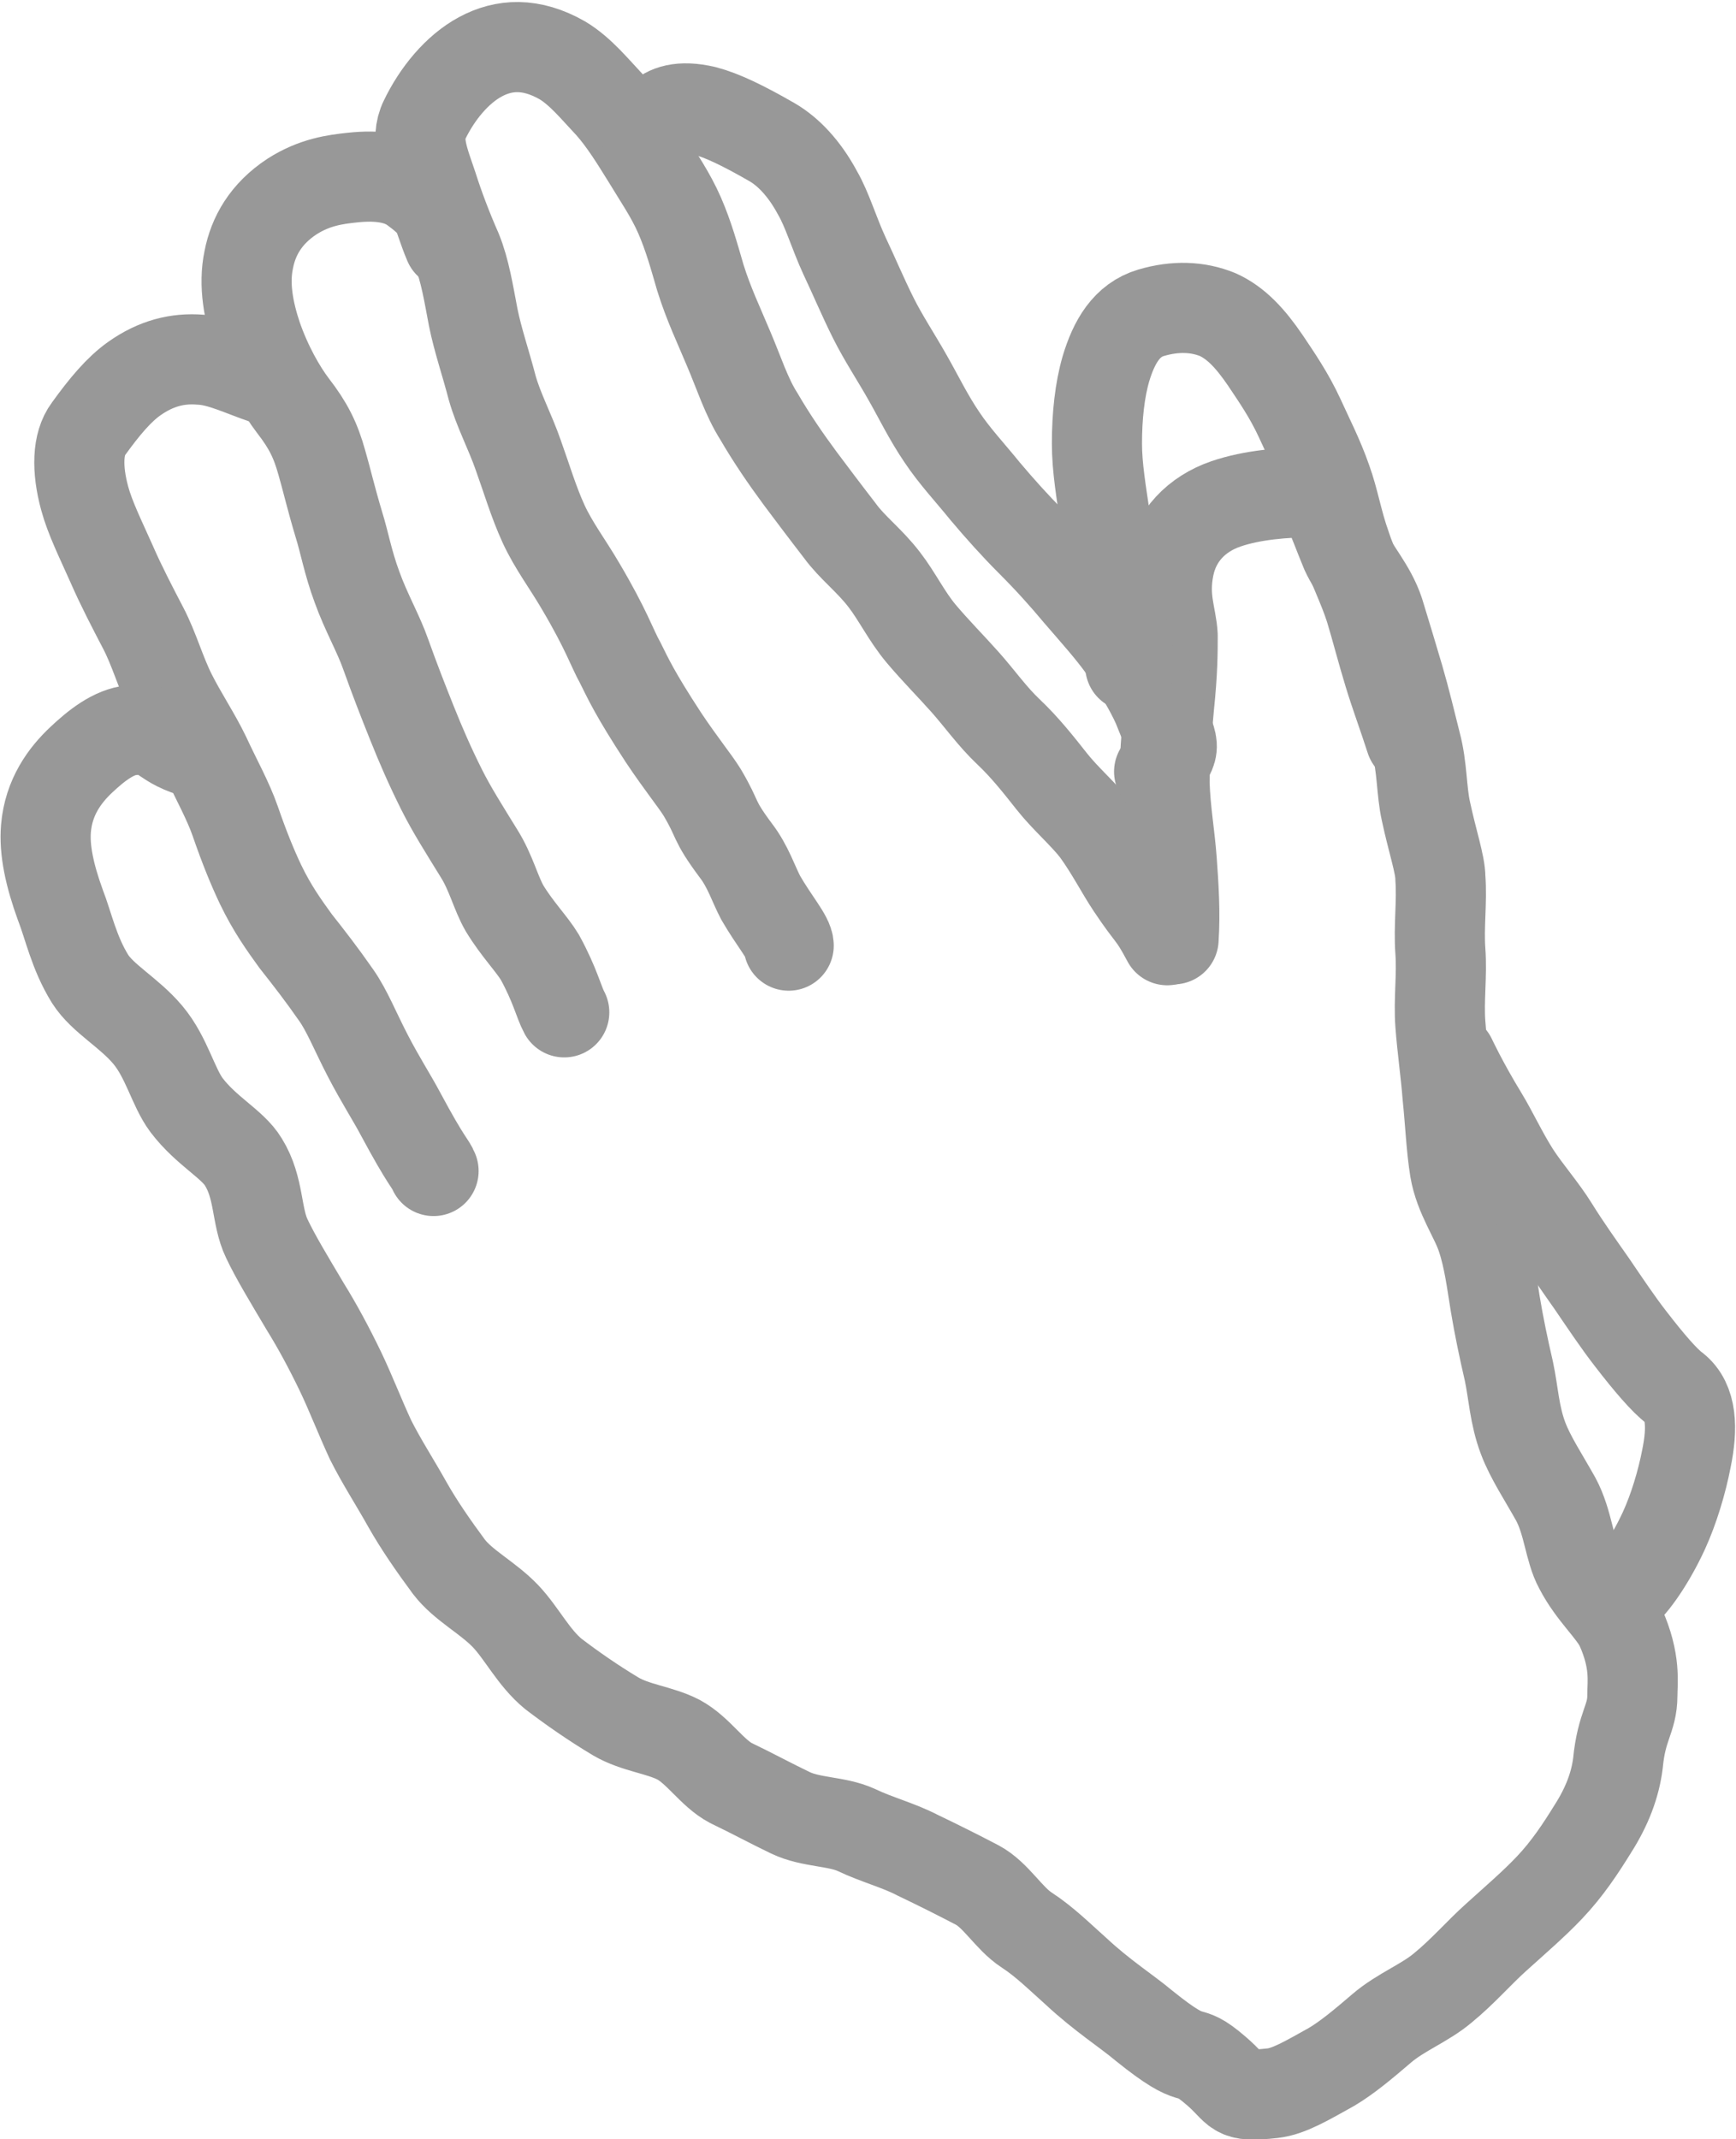
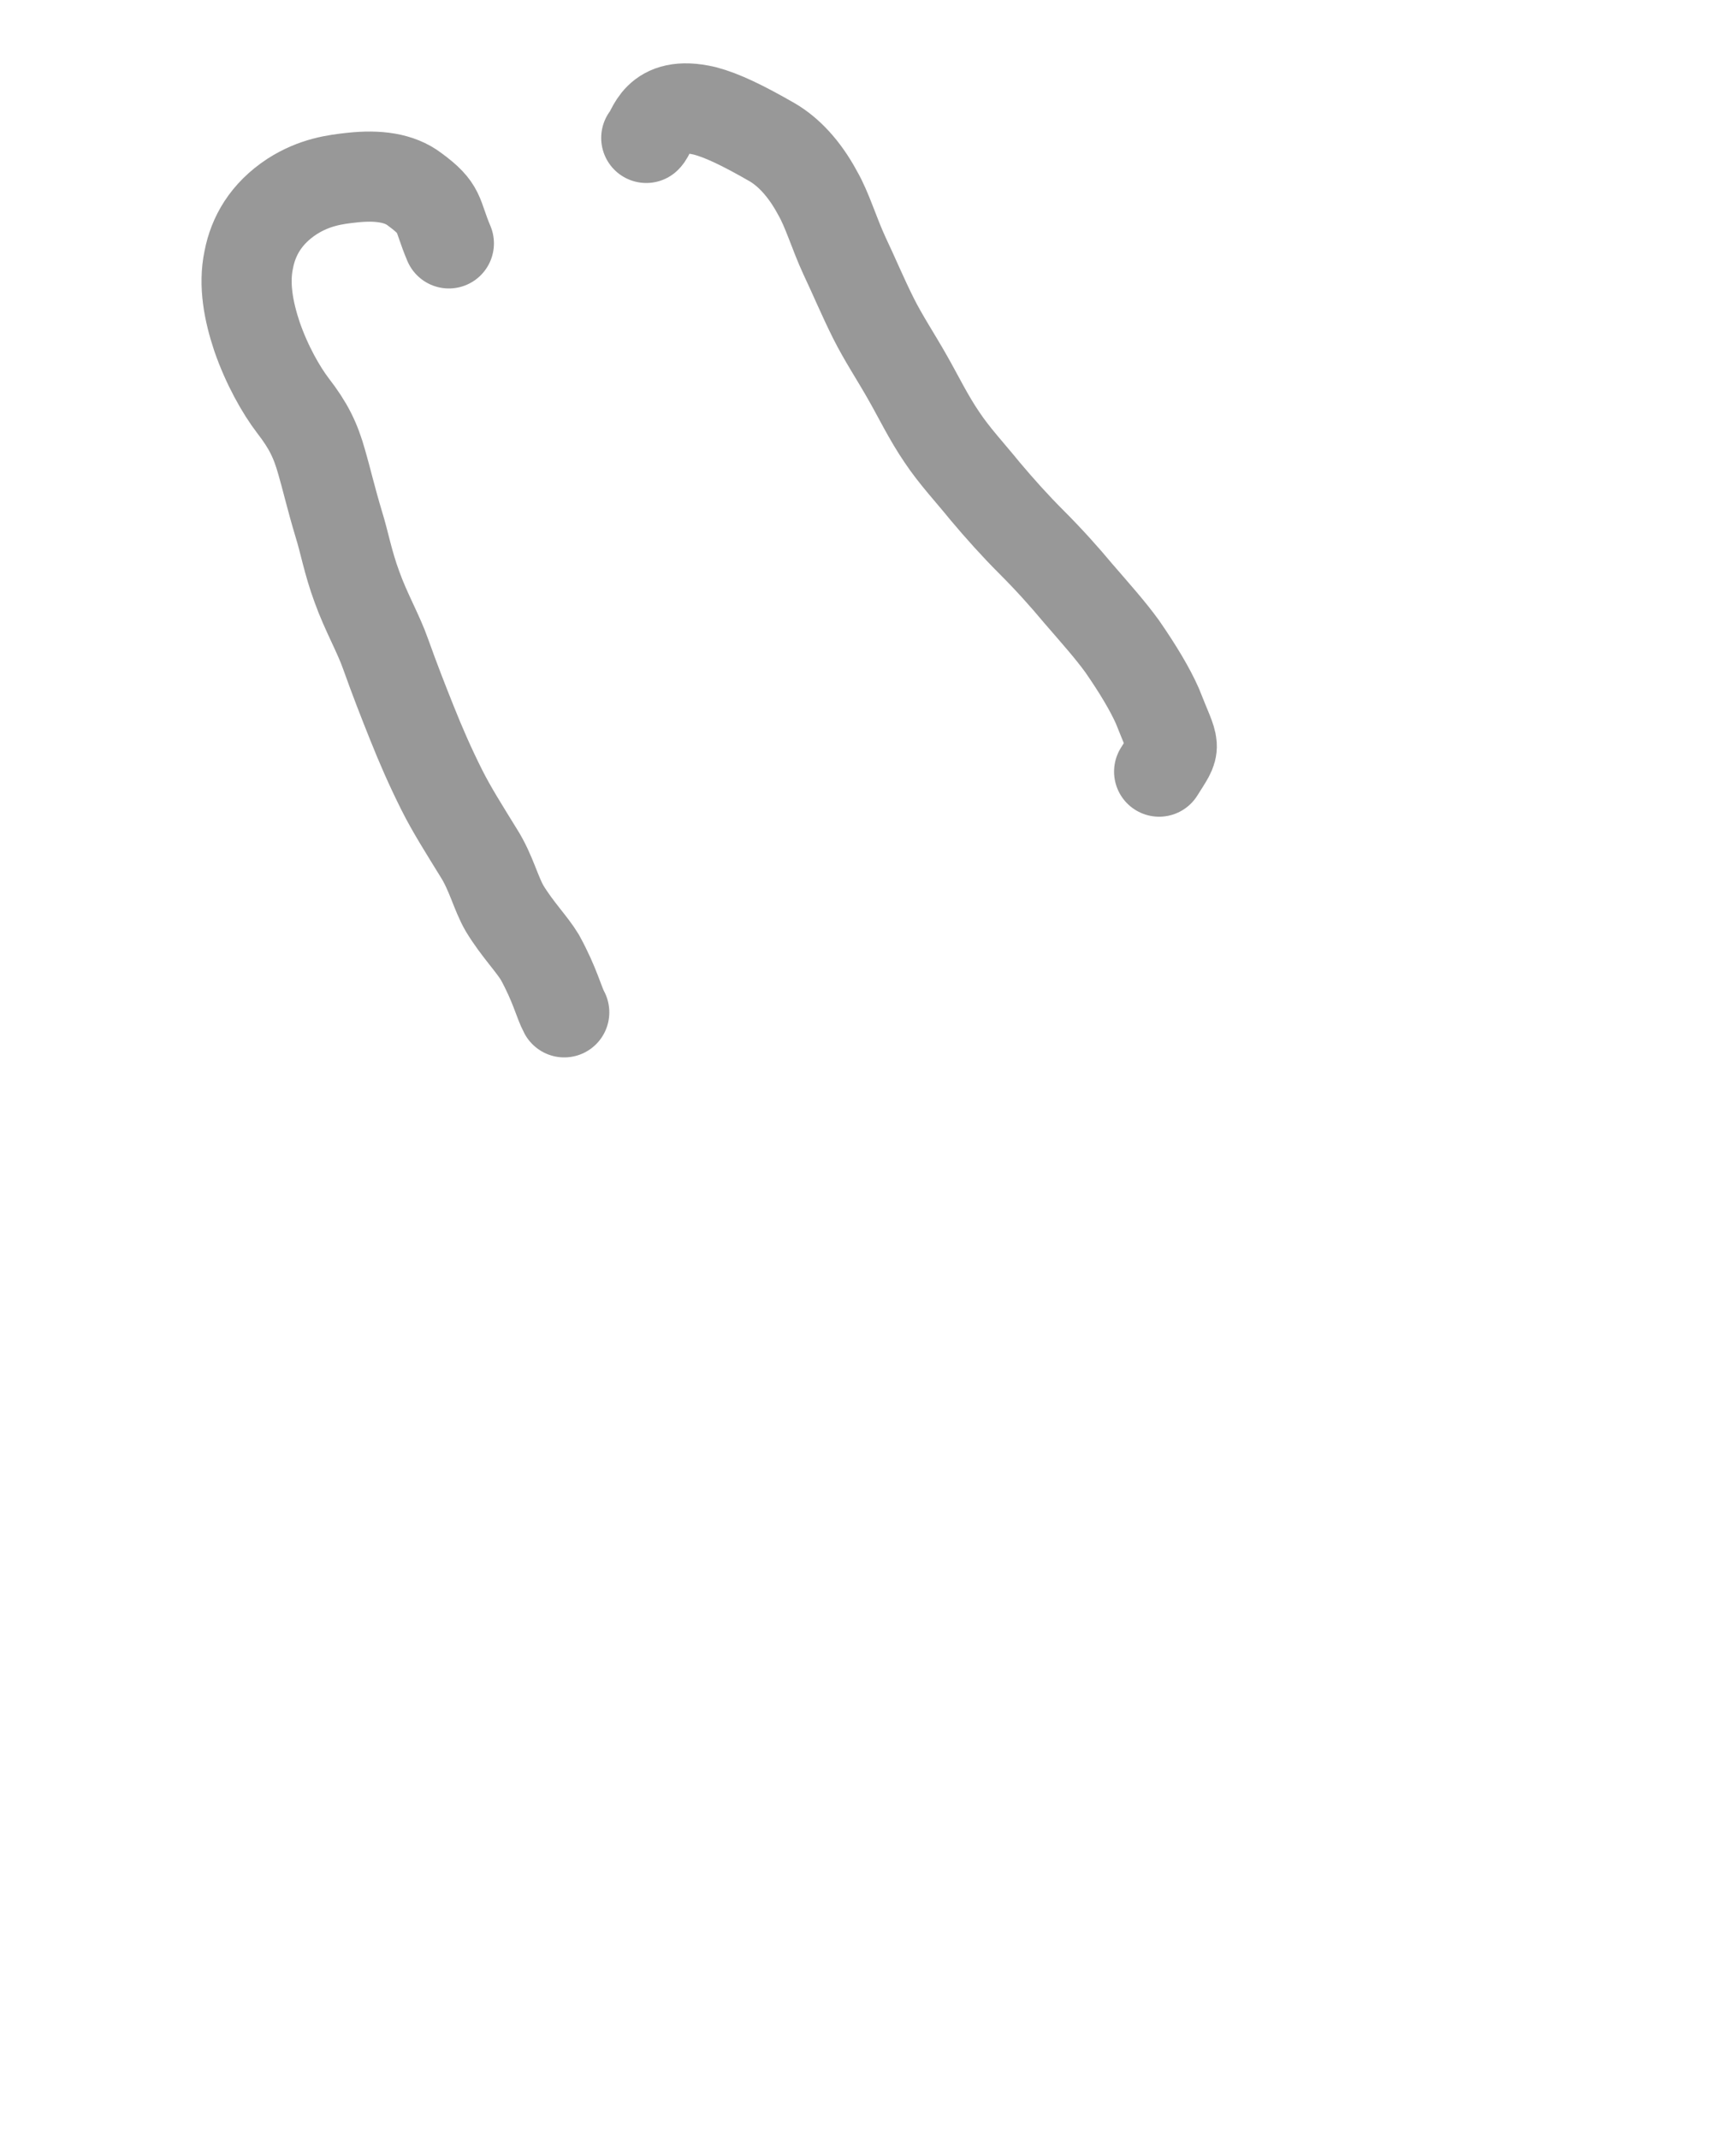
<svg xmlns="http://www.w3.org/2000/svg" id="_レイヤー_2" viewBox="0 0 19.26 23.73">
  <defs>
    <style>.cls-1{fill:none;stroke:#989898;stroke-linecap:round;stroke-linejoin:round;}</style>
  </defs>
  <g id="_レイヤー_2-2">
-     <path class="cls-1" d="m4.81,12.99c-.03-.08-.07-.08-.37-.64-.09-.17-.22-.37-.36-.64s-.23-.5-.35-.67c-.16-.23-.3-.41-.45-.6-.13-.18-.26-.36-.39-.63-.09-.19-.18-.41-.28-.7-.08-.23-.21-.46-.33-.72-.11-.23-.26-.45-.38-.69s-.19-.5-.31-.73-.25-.48-.35-.71c-.12-.27-.24-.51-.3-.73-.09-.33-.08-.61.04-.77.18-.25.34-.44.51-.56.24-.17.48-.23.73-.21.23.01.46.13.73.22" />
    <path class="cls-1" d="m6.26,11.23c-.06-.11-.1-.3-.27-.61-.09-.15-.25-.31-.39-.54-.1-.17-.15-.4-.29-.62-.16-.26-.3-.48-.41-.7-.13-.26-.23-.49-.33-.74s-.19-.48-.29-.76c-.08-.23-.22-.47-.32-.75-.1-.27-.14-.5-.2-.69-.09-.3-.14-.52-.19-.69-.07-.25-.15-.41-.32-.63-.13-.17-.29-.45-.4-.77-.09-.27-.15-.57-.09-.85.05-.26.19-.51.48-.7.25-.16.48-.19.67-.21.28-.03.52,0,.69.13.3.22.24.27.38.6" />
-     <path class="cls-1" d="m8.75,10.49c0-.09-.16-.27-.31-.53-.08-.15-.14-.35-.28-.53-.26-.35-.18-.32-.37-.64-.08-.13-.23-.31-.43-.61-.32-.49-.39-.65-.48-.83-.09-.16-.15-.36-.44-.85-.14-.24-.3-.45-.41-.69s-.19-.51-.28-.76c-.09-.26-.22-.5-.29-.75-.07-.27-.16-.53-.21-.78-.05-.26-.09-.52-.18-.74-.11-.25-.2-.49-.27-.71-.09-.27-.2-.52-.09-.74.14-.29.36-.56.62-.7s.56-.16.91.04c.2.12.36.32.53.5.15.17.28.38.41.59.12.2.26.4.36.63s.16.45.23.69c.09.29.21.54.31.78.12.28.2.54.34.76.14.24.29.46.46.69.12.16.27.36.44.58.13.18.33.33.49.54.14.18.25.41.41.6s.33.36.49.54.3.38.48.55.33.36.48.55.35.36.49.54c.16.22.27.44.39.62.24.36.23.28.4.6" />
-     <path class="cls-1" d="m2.07,8.32c-.3-.11-.28-.25-.61-.22-.2.02-.39.17-.56.33-.18.17-.36.41-.39.76-.02.24.04.52.16.85.09.23.15.53.33.82.14.22.43.37.64.62s.28.58.43.78c.22.29.51.43.63.63.18.29.14.6.26.85.1.21.24.44.43.76.13.21.26.45.39.72.11.23.21.49.33.75.12.24.27.47.41.72.13.23.29.46.46.69.16.21.43.34.63.55.18.19.31.46.53.64.21.16.44.32.69.47.22.13.49.15.7.26.22.12.37.37.58.48.23.11.45.23.66.33.23.11.51.09.73.19.23.11.47.17.68.28.23.11.45.22.66.33s.35.37.55.5.37.3.55.46c.29.27.56.44.75.6.62.5.44.19.8.5.27.23.18.3.63.25.18-.02.38-.14.65-.29.17-.1.35-.25.56-.43s.48-.28.68-.45c.22-.18.4-.39.59-.56.21-.19.42-.37.59-.55.2-.21.35-.44.48-.65.16-.25.25-.49.28-.73.04-.42.16-.49.16-.75,0-.15.04-.38-.13-.76-.09-.19-.31-.37-.46-.66-.11-.2-.12-.5-.26-.76-.14-.25-.28-.46-.36-.67-.1-.26-.11-.52-.16-.75-.06-.26-.11-.5-.15-.74s-.07-.5-.15-.74c-.07-.22-.25-.46-.3-.76-.04-.25-.05-.52-.08-.81-.02-.26-.06-.53-.08-.8s.02-.54,0-.81.02-.55,0-.81c0-.15-.09-.41-.16-.74-.05-.22-.04-.49-.11-.75-.06-.24-.12-.49-.19-.73s-.15-.5-.22-.73c-.09-.27-.28-.47-.37-.67-.15-.36-.24-.67-.36-.66-.32,0-.68.03-.97.13-.32.11-.56.35-.63.7s.03.55.04.76c0,.18,0,.4-.04.78-.03.32-.05.6-.05.86.01.31.06.58.08.86s.04.57.02.87" />
    <path class="cls-1" d="m7.17,1.53c.07-.06.1-.43.65-.3.19.05.42.16.75.35.17.1.35.28.5.56.11.19.18.44.3.7.1.21.2.45.32.69.11.22.25.43.38.66.12.21.23.44.38.66.14.21.31.39.48.6.16.19.33.38.51.56.2.2.37.39.52.57.19.22.36.41.49.59.18.26.31.48.39.66.2.51.22.41.02.73" />
-     <path class="cls-1" d="m12.54,7.39s-.07-.37-.16-.82c-.05-.25-.09-.53-.12-.82-.04-.28-.09-.56-.09-.83,0-.3.03-.59.1-.83.09-.3.23-.54.5-.62s.52-.07.74.02c.2.09.36.26.53.51.12.18.26.38.38.64.09.2.21.43.3.69.08.22.12.47.21.72.07.22.19.45.27.7.07.23.13.47.21.73.07.23.16.47.24.72" />
-     <path class="cls-1" d="m16.1,11.74s.13.28.35.64c.11.18.22.42.36.64.13.2.3.39.43.6s.28.42.42.62c.15.22.29.43.43.61.2.26.38.47.49.55.19.15.2.44.13.78-.05.26-.14.56-.25.8-.17.37-.39.66-.47.69" />
  </g>
</svg>